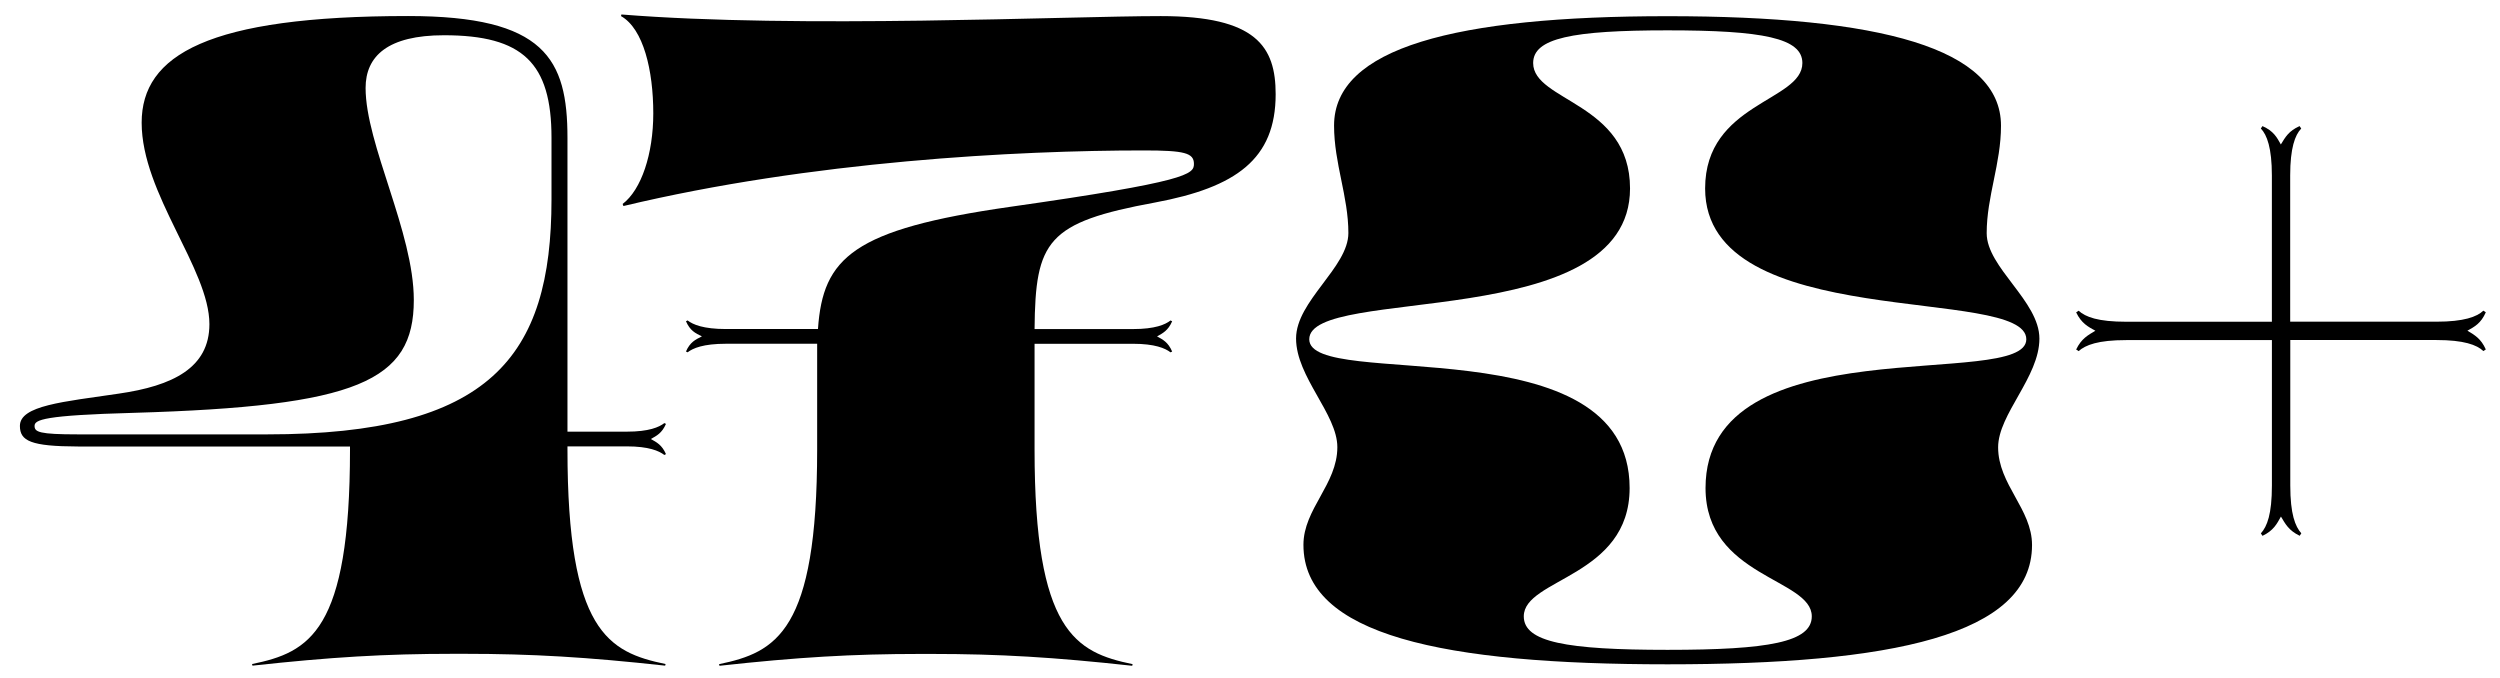
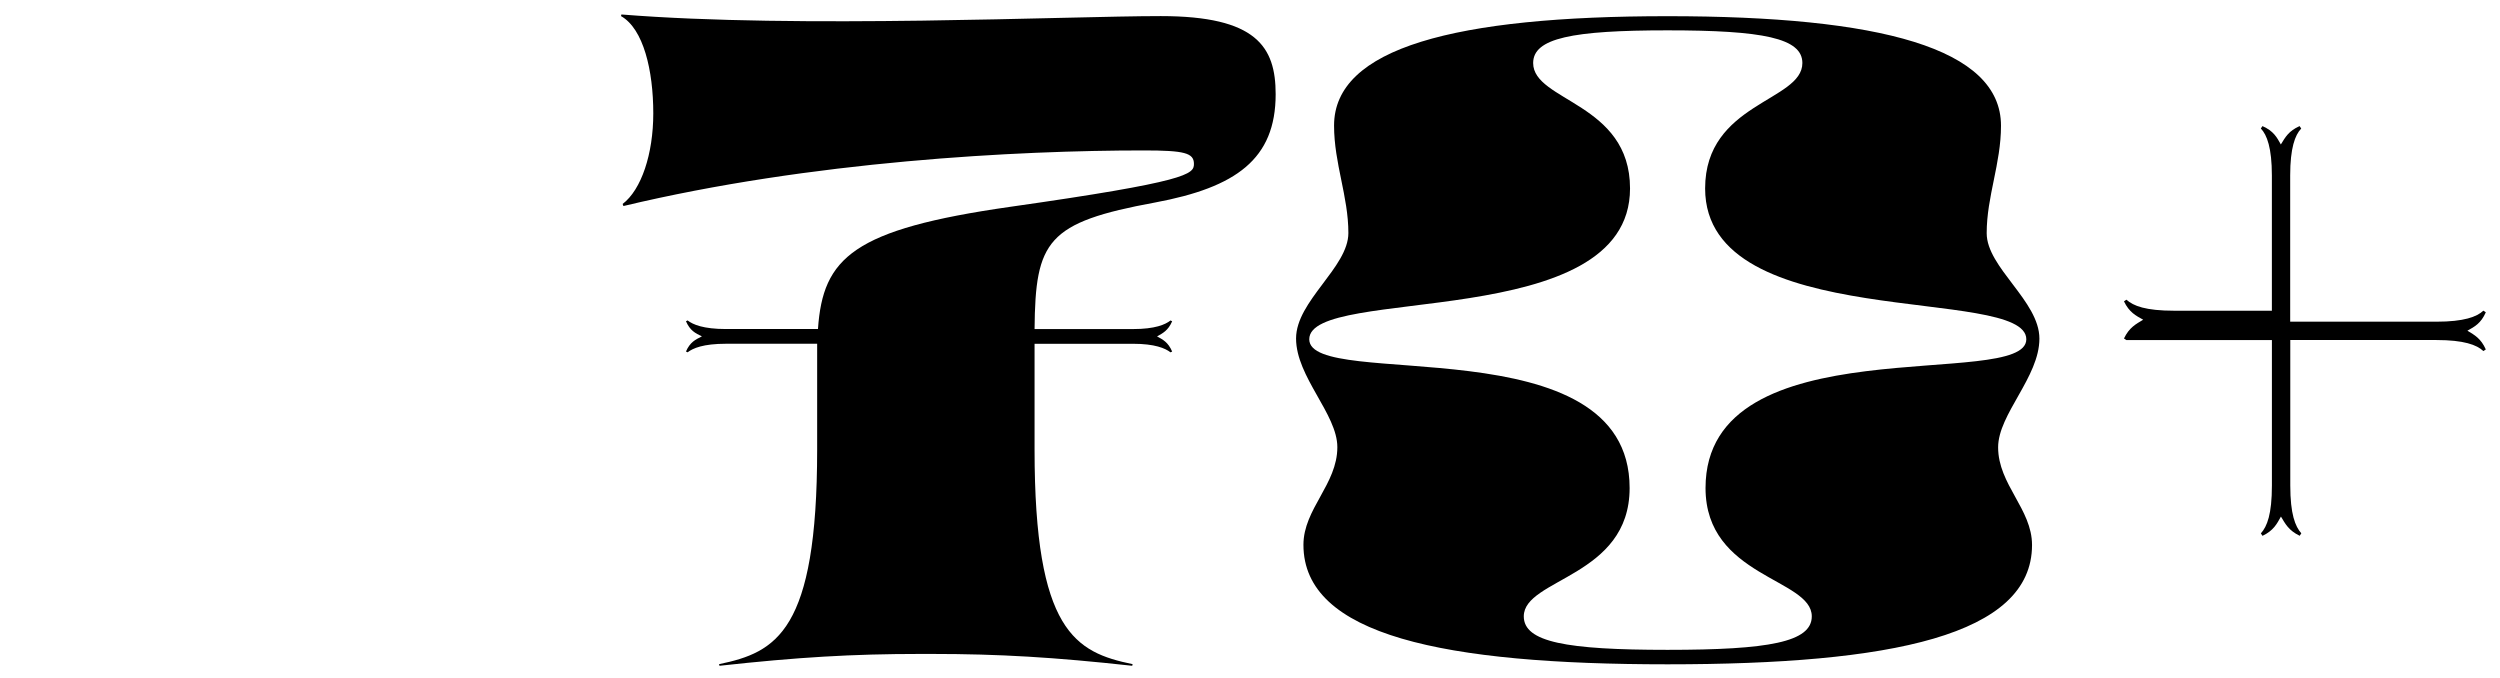
<svg xmlns="http://www.w3.org/2000/svg" viewBox="0 0 800 216.85">
  <title>470 glyphs</title>
-   <path d="M6.37,136.29c0-6.54,13.86-7.71,31.64-10.33,17.26-2.49,29-8.24,29-22.23C67,86.08,45.33,62,45.33,39.26c0-21.71,21.32-34.13,85.26-34.13,43.81,0,51,13.73,51,39v94h19c7.06,0,10.33-1.44,12-2.74l.52.26c-1.31,3-3,3.79-4.84,4.83,1.83,1.05,3.53,1.84,4.84,4.84l-.52.27c-1.7-1.31-5-2.75-12-2.75h-19v1c0,58.19,13.08,64.86,31.39,68.65l-.13.52c-25-2.74-42.5-3.79-64.21-3.79H145c-21.71,0-39.23,1.05-64.21,3.79l-.13-.52C99,208.74,112,202.07,112,143.88v-1H24.93C9.9,142.83,6.37,141.13,6.37,136.29ZM85.48,139c71.27,0,91-24.72,91-75.19V44.1c0-23.93-9.15-32.82-34.39-32.82-18,0-25.1,6.67-25.1,16.87,0,18,15.43,46.16,15.43,67.86,0,26-17.92,34-89.71,36.1-28.77.78-31.65,2.22-31.65,4.18S12.51,139,24.93,139Z" />
  <path d="M230.23,213.05l-.13-.52c18.31-3.79,31.39-10.46,31.39-68.65V110H232.33c-7.33,0-10.6,1.43-12.3,2.74l-.52-.26c1.31-3,3-3.79,5.1-4.84-2.09-1-3.79-1.83-5.1-4.84l.52-.26c1.7,1.31,5,2.75,12.3,2.75h29.42c1.57-22.89,11.25-31.91,61.46-39.1,57-8.11,58.85-10.46,58.85-13.73,0-3.53-3-4.32-16.09-4.32-40.41,0-106.31,3.4-166.47,17.79l-.26-.66c6-4.57,9.81-16,9.81-29,0-13.73-3.14-27.07-10.33-31.12l.13-.52c56.62,4.57,142.67.52,172.61.52,30.6,0,36.75,9.81,36.75,25,0,20.79-12.69,29.81-38.58,34.65C335,71.17,331.32,77.05,331.06,105.3h31.51c7.06,0,10.33-1.44,12-2.75l.52.26c-1.3,3-3,3.8-4.83,4.84,1.83,1,3.53,1.83,4.83,4.84l-.52.26c-1.7-1.31-5-2.74-12-2.74H331.06v33.87c0,58.19,13.07,64.86,31.38,68.65l-.13.52c-25-2.74-42.5-3.79-64.21-3.79h-3.66C272.73,209.26,255.21,210.31,230.23,213.05Z" />
  <path d="M417.1,174.34c0-11.5,10.85-19.35,10.85-31.25,0-10.59-13.21-22.49-13.21-34.78,0-12,16.74-22.76,16.74-33.74,0-11.77-4.58-22.23-4.58-34.39,0-24.85,38.71-35,106.71-35s106.71,10.2,106.71,35.05c0,12.16-4.58,22.62-4.58,34.39,0,11,16.87,21.71,16.87,33.74,0,12.29-13.21,24.19-13.21,34.78,0,11.9,10.85,19.75,10.85,31.25,0,29-45.11,38.19-116.64,38.19S417.1,203.37,417.1,174.34Zm162.67,22.89c0-12.16-34-12.55-34-41.06,0-52.83,102.65-31,102.65-47.6,0-17.39-102.78-1.7-102.78-48.26,0-27.46,31.12-27.85,31.12-40.14,0-8-12.68-10.46-43.15-10.46s-43,2.48-43,10.46c0,12.29,31,12.68,31,40.14,0,46.56-102.65,30.87-102.65,48.26,0,16.61,102.52-5.23,102.52,47.6,0,28.51-33.87,28.9-33.87,41.06,0,8.24,13.6,10.72,46,10.72S579.77,205.47,579.77,197.23Z" />
-   <path d="M724,171.47l-.52-.79c2-2.22,3.53-6.14,3.53-15.3V108.83H680.45c-9.15,0-13.07,1.57-15.3,3.53l-.78-.52c1.7-3.53,3.79-4.58,6.15-6-2.36-1.31-4.45-2.35-6.15-5.88l.78-.53c2.23,2,6.15,3.53,15.3,3.53H727V56.13c0-8.76-1.57-13-3.53-15l.52-.78c3.53,1.57,4.58,3.53,5.88,5.88,1.44-2.35,2.49-4.31,6-5.88l.52.78c-2,2.09-3.53,6.28-3.53,15v46.81h46.82c8.76,0,12.94-1.56,15-3.53l.78.53c-1.57,3.53-3.53,4.57-5.89,5.88,2.36,1.44,4.32,2.49,5.89,6l-.78.52c-2.1-2-6.28-3.53-15-3.53H732.89v46.55c0,9.16,1.57,13.08,3.53,15.3l-.52.79c-3.53-1.7-4.58-3.79-6-6.15C728.58,167.68,727.53,169.77,724,171.47Z" />
+   <path d="M724,171.47l-.52-.79c2-2.22,3.53-6.14,3.53-15.3V108.83H680.45l-.78-.52c1.7-3.53,3.79-4.58,6.15-6-2.36-1.31-4.45-2.35-6.15-5.88l.78-.53c2.23,2,6.15,3.53,15.3,3.53H727V56.13c0-8.76-1.57-13-3.53-15l.52-.78c3.53,1.57,4.58,3.53,5.88,5.88,1.44-2.35,2.49-4.31,6-5.88l.52.78c-2,2.09-3.53,6.28-3.53,15v46.81h46.82c8.76,0,12.94-1.56,15-3.53l.78.53c-1.57,3.53-3.53,4.57-5.89,5.88,2.36,1.44,4.32,2.49,5.89,6l-.78.52c-2.1-2-6.28-3.53-15-3.53H732.89v46.55c0,9.16,1.57,13.08,3.53,15.3l-.52.79c-3.53-1.7-4.58-3.79-6-6.15C728.58,167.68,727.53,169.77,724,171.47Z" />
</svg>